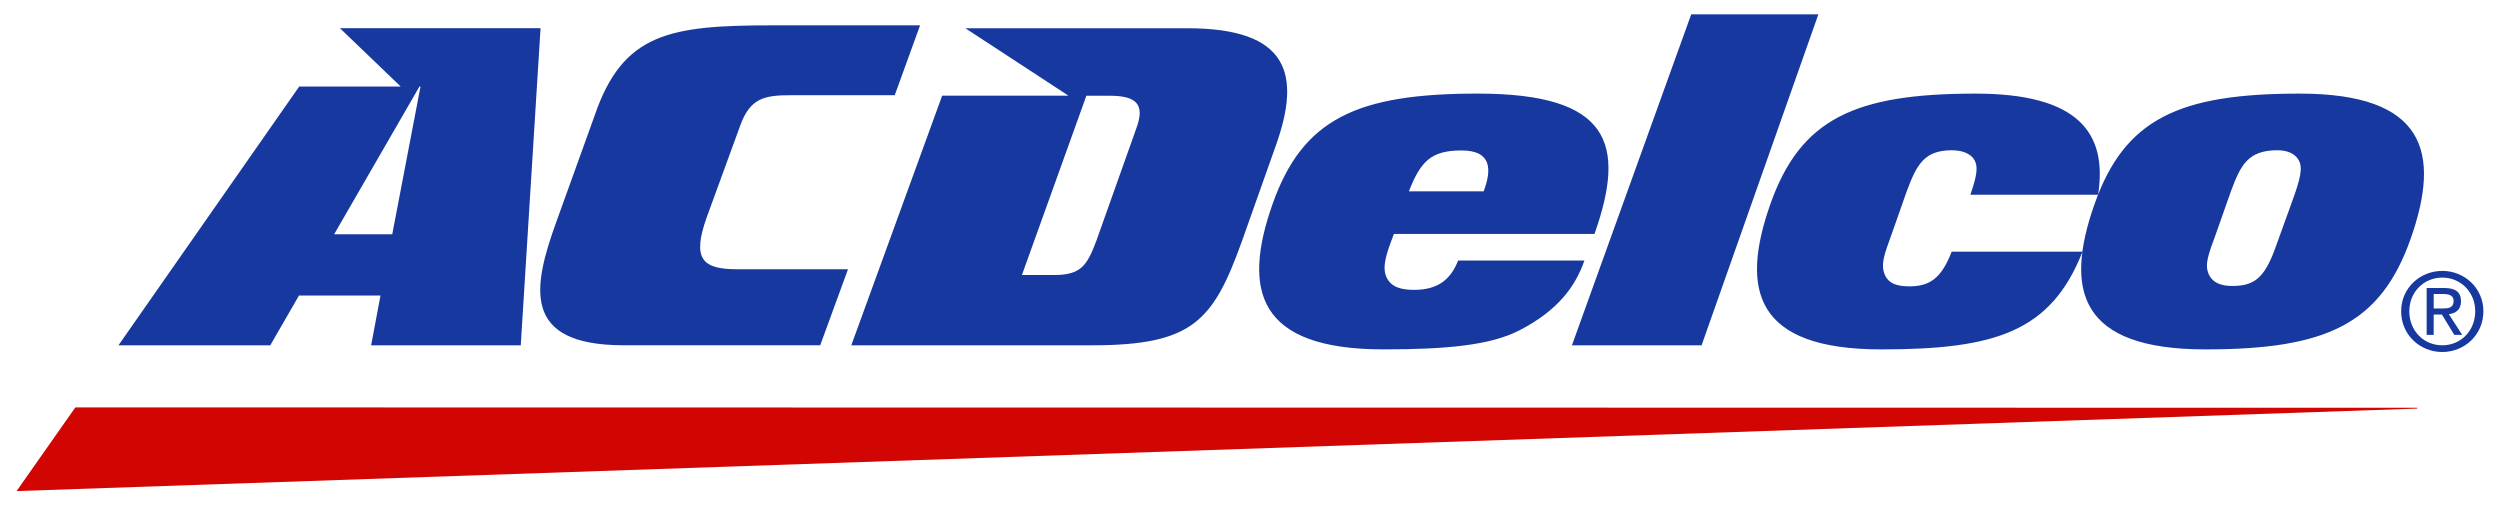
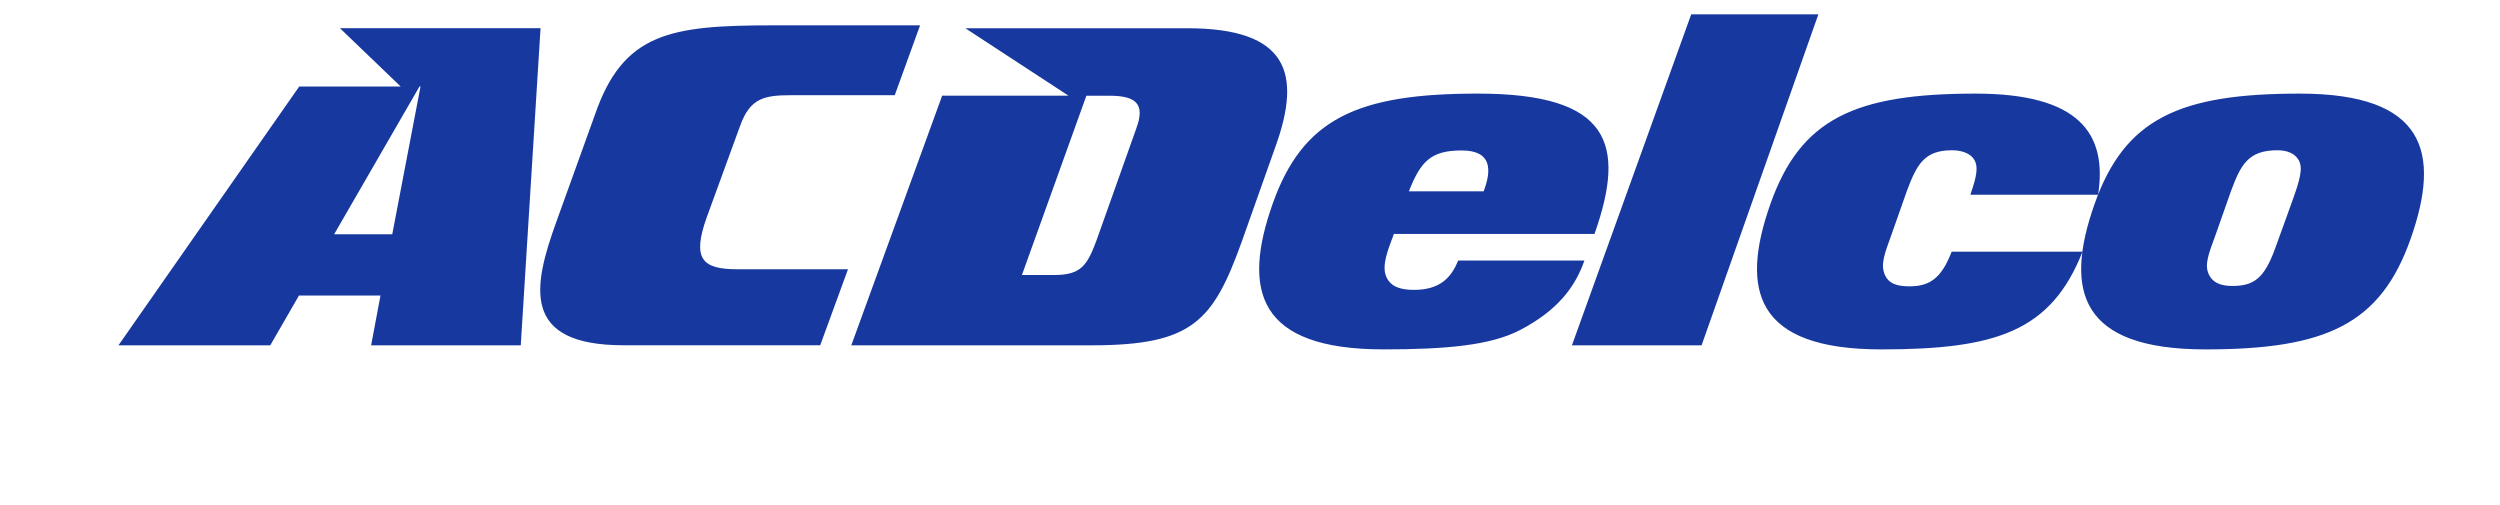
<svg xmlns="http://www.w3.org/2000/svg" version="1.1" width="1024" height="207" viewBox="-0.82 -0.82 143.098 28.98" id="svg4916">
  <defs id="defs4918" />
-   <path d="m 3.37,22.541 134.292,0.022 0,0.046 L 0,27.34 3.37,22.541 z" id="path4011" style="fill:#d10602;fill-opacity:1;fill-rule:nonzero;stroke:none" />
  <path d="m 110.966,13.609 c -0.608,1.584 -1.311,2.02 -2.531,1.989 -0.667,-0.016 -1.103,-0.188 -1.301,-0.657 -0.253,-0.595 -0.035,-1.171 0.394,-2.346 l 0.861,-2.444 c 0.579,-1.567 1.026,-2.354 2.594,-2.354 0.571,0 1.08,0.182 1.295,0.57 0.216,0.39 0.125,0.926 -0.241,1.981 l 7.325,0 c 0.547,-3.538 -1.119,-5.8 -7.027,-5.8 -6.919,0 -10.041,1.439 -11.771,6.349 -1.74,4.945 -0.849,8.319 6.364,8.319 6.556,0 9.736,-1.018 11.541,-5.606 l -7.501,0 z M 41.33,14.62 c -2.002,0 -2.621,-0.571 -1.743,-3.01 L 41.49,6.396 C 42.066,4.797 42.876,4.639 44.435,4.639 l 5.922,0 1.453,-4.006 -8.411,0 c -5.919,0 -8.625,0.415 -10.251,5.174 l -2.199,6.1 c -1.323,3.669 -2.06,7.072 3.859,7.072 l 11.275,0 1.594,-4.36 -6.346,0 z M 96.031,0 l -6.841,18.981 7.435,0 L 103.322,0 l -7.29,0 z m -74.005,4.142 -5.819,0 -10.365,14.839 8.705,0 1.646,-2.853 4.674,0 -0.536,2.853 8.58,0 1.135,-18.183 -11.502,0 3.482,3.344 z m 1.076,0 0.061,0 -1.621,8.473 -3.333,0 4.893,-8.473 z M 64.206,6.554 61.906,13.023 c -0.528,1.401 -0.89,1.927 -2.413,1.927 l -1.843,0 3.696,-10.28 1.337,0 c 1.523,0 2.05,0.484 1.521,1.884 m 2.936,-5.755 -12.734,0 5.914,3.868 -7.244,0 -5.211,14.315 13.77,0 c 5.782,0 6.97,-1.363 8.616,-5.93 l 1.949,-5.496 c 1.492,-4.155 0.722,-6.756 -5.06,-6.756 m 58.583,14.141 c -0.281,-0.583 -0.034,-1.17 0.394,-2.346 l 0.861,-2.445 c 0.565,-1.528 0.996,-2.353 2.663,-2.353 0.57,0 1.012,0.184 1.226,0.57 0.242,0.435 0.101,1.051 -0.378,2.366 l -0.991,2.74 c -0.626,1.695 -1.222,2.105 -2.454,2.105 -0.667,0 -1.114,-0.206 -1.321,-0.637 m -0.206,4.275 c 6.918,0 10.04,-1.439 11.77,-6.35 1.741,-4.945 0.85,-8.318 -6.364,-8.318 -6.918,0 -10.041,1.439 -11.77,6.349 -1.741,4.946 -0.85,8.319 6.364,8.319 m -41.389,-9.066 c 0.461,-1.222 0.479,-2.342 -1.261,-2.342 -1.742,0 -2.344,0.599 -3.027,2.342 l 4.289,0 z m 5.776,3.973 C 89.368,15.659 88.353,16.991 86.208,18.109 c -1.676,0.873 -4.205,1.106 -7.827,1.106 -7.214,0 -8.105,-3.373 -6.364,-8.318 1.729,-4.911 4.851,-6.35 11.77,-6.35 7.598,0 8.524,2.873 6.697,8.047 l -11.504,0 c -0.356,0.951 -0.724,1.847 -0.422,2.487 0.264,0.56 0.824,0.721 1.58,0.721 1.434,0 2.119,-0.657 2.526,-1.681 l 7.242,0 z" id="path4015" style="fill:#17389f;fill-opacity:1;fill-rule:nonzero;stroke:none" />
-   <path d="m 138.607,16.87 0,-0.829 0.556,0 c 0.284,0 0.586,0.061 0.586,0.393 0,0.411 -0.309,0.436 -0.655,0.436 l -0.487,0 z m 0,0.345 0.47,0 0.709,1.167 0.455,0 -0.764,-1.185 c 0.395,-0.05 0.696,-0.26 0.696,-0.739 0,-0.529 -0.314,-0.762 -0.949,-0.762 l -1.021,0 0,2.686 0.404,0 0,-1.167 z m 0.494,2.151 c 1.27,0 2.356,-0.984 2.356,-2.336 0,-1.334 -1.086,-2.316 -2.356,-2.316 -1.279,0 -2.361,0.983 -2.361,2.316 0,1.353 1.083,2.336 2.361,2.336 m -1.893,-2.336 c 0,-1.1 0.829,-1.931 1.893,-1.931 1.054,0 1.887,0.831 1.887,1.931 0,1.124 -0.834,1.951 -1.887,1.951 -1.064,0 -1.893,-0.828 -1.893,-1.951" id="path4019" style="fill:#17389f;fill-opacity:1;fill-rule:nonzero;stroke:none" />
</svg>